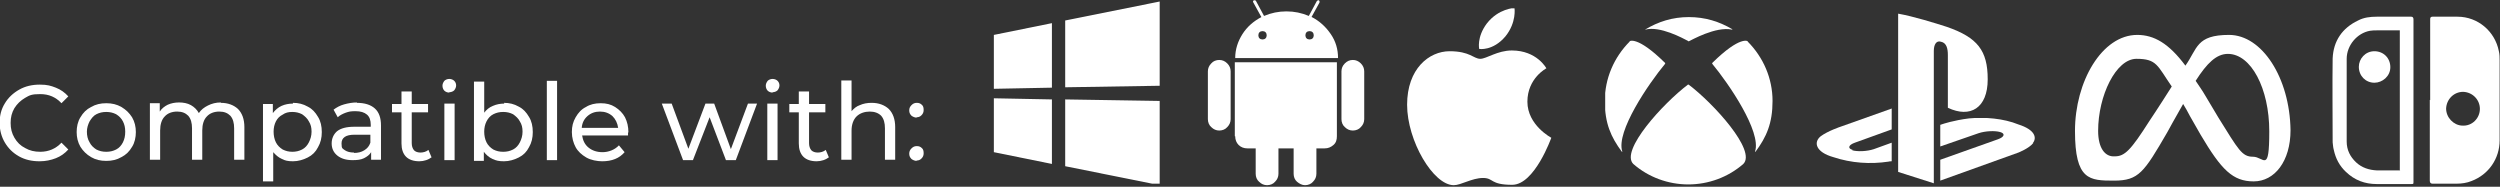
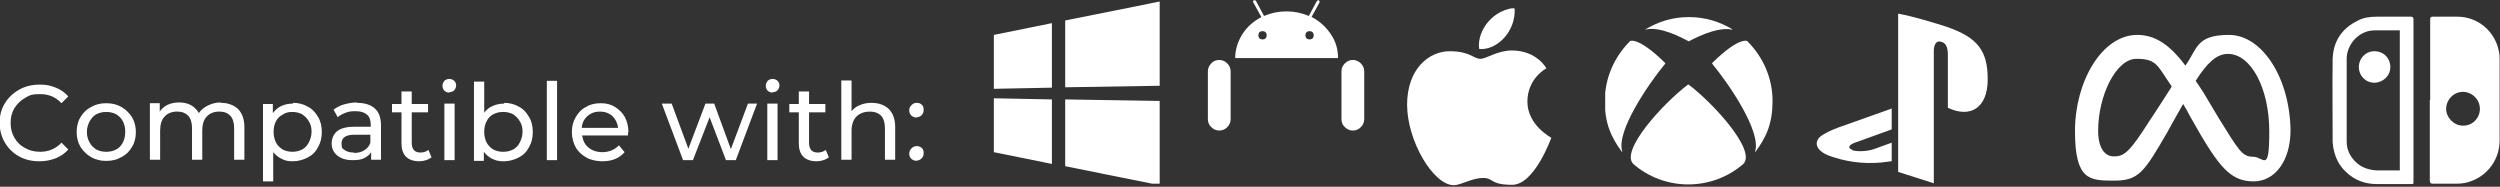
<svg xmlns="http://www.w3.org/2000/svg" id="Layer_1" version="1.1" viewBox="0 0 658.8 49.2">
  <rect x="0" y="0" width="658.8" height="49.2" fill="#333333" stroke="none" />
  <defs>
    <style>
      .st0 {
        fill: none;
      }

      .st1 {
        fill-rule: evenodd;
      }

      .st1, .st2 {
        fill: #fff;
      }

      .st3 {
        clip-path: url(#clippath-11);
      }

      .st4 {
        clip-path: url(#clippath-10);
      }

      .st5 {
        clip-path: url(#clippath-1);
      }

      .st6 {
        clip-path: url(#clippath-3);
      }

      .st7 {
        clip-path: url(#clippath-4);
      }

      .st8 {
        clip-path: url(#clippath-2);
      }

      .st9 {
        clip-path: url(#clippath-7);
      }

      .st10 {
        clip-path: url(#clippath-6);
      }

      .st11 {
        clip-path: url(#clippath-9);
      }

      .st12 {
        clip-path: url(#clippath-8);
      }

      .st13 {
        clip-path: url(#clippath-5);
      }

      .st14 {
        clip-path: url(#clippath);
      }
    </style>
    <clipPath id="clippath">
      <rect class="st0" x="261.3" y=".4" width="45.3" height="48" />
    </clipPath>
    <clipPath id="clippath-1">
      <rect class="st0" x="325.3" width="28" height="16.4" />
    </clipPath>
    <clipPath id="clippath-2">
      <rect class="st0" x="325.3" y="15.1" width="28" height="33.9" />
    </clipPath>
    <clipPath id="clippath-3">
      <rect class="st0" x="423" y="9.7" width="17" height="30.7" />
    </clipPath>
    <clipPath id="clippath-4">
      <rect class="st0" x="450.7" y="9.7" width="16.4" height="30.7" />
    </clipPath>
    <clipPath id="clippath-5">
      <rect class="st0" x="433.3" y="4.5" width="24" height="6.5" />
    </clipPath>
    <clipPath id="clippath-6">
      <rect class="st0" x="429.3" y="21.7" width="32" height="26.9" />
    </clipPath>
    <clipPath id="clippath-7">
      <rect class="st0" x="640" y="4.4" width="18.8" height="44.1" />
    </clipPath>
    <clipPath id="clippath-8">
      <rect class="st0" x="614.7" y="4.4" width="21.3" height="44.1" />
    </clipPath>
    <clipPath id="clippath-9">
      <rect class="st0" x="478.6" y="28.4" width="20.1" height="16" />
    </clipPath>
    <clipPath id="clippath-10">
      <rect class="st0" x="510.7" y="31.1" width="25.7" height="17.3" />
    </clipPath>
    <clipPath id="clippath-11">
      <rect class="st0" x="370.7" y="2.2" width="38.7" height="47" />
    </clipPath>
  </defs>
  <g class="st14">
    <path class="st2" d="M277.2,6.1l-15.3,3.1v14.2l15.3-.3V6.1M305.6,26.6l-24.9-.4v17.6l24.9,5v-22.2M277.2,26.2l-15.3-.3v14.2l15.3,3.1v-17M305.6.4l-24.9,5v17.6l24.9-.4V.4" />
  </g>
  <path class="st2" d="M321.3,15.8c-.8,0-1.6.3-2.1.9-.6.6-.9,1.3-.9,2.1v12.6c0,.8.3,1.6.9,2.1.6.6,1.3.9,2.1.9s1.6-.3,2.1-.9c.6-.6.9-1.3.9-2.1v-12.6c0-.8-.3-1.5-.9-2.1-.6-.6-1.3-.9-2.1-.9Z" />
  <g class="st5">
    <path class="st2" d="M345.6,4.5l2.1-3.8c.1-.3,0-.4-.1-.6-.3-.1-.4,0-.6.2l-2.1,3.9c-1.9-.8-3.8-1.2-5.9-1.2s-4,.4-5.9,1.2l-2.1-3.9c-.1-.2-.3-.3-.6-.2-.2.1-.3.3-.1.6l2.1,3.8c-2.1,1.1-3.8,2.6-5,4.5s-1.9,4-1.9,6.3h27.1c0-2.3-.6-4.4-1.9-6.3s-2.9-3.4-5-4.5ZM333.5,10.1c-.2.2-.5.3-.8.3s-.6-.1-.8-.3c-.2-.2-.3-.5-.3-.8s.1-.6.3-.8c.2-.2.5-.3.8-.3s.6.1.8.3c.2.2.3.5.3.8s-.1.6-.3.8ZM345.9,10.1c-.2.2-.5.3-.8.3s-.6-.1-.8-.3c-.2-.2-.3-.5-.3-.8s.1-.6.3-.8c.2-.2.5-.3.8-.3s.6.1.8.3c.2.2.3.5.3.8s-.1.6-.3.8Z" />
  </g>
  <g class="st8">
-     <path class="st2" d="M325.5,35.9c0,.9.3,1.7.9,2.3.6.6,1.4.9,2.3.9h2.2v6.7c0,.8.3,1.6.9,2.1.6.6,1.3.9,2.1.9s1.6-.3,2.1-.9c.6-.6.9-1.3.9-2.1v-6.7h4v6.7c0,.8.3,1.6.9,2.1s1.3.9,2.1.9,1.6-.3,2.1-.9c.6-.6.9-1.3.9-2.1v-6.7h2.2c.9,0,1.6-.3,2.3-.9s.9-1.4.9-2.3v-19.5h-26.9v19.5Z" />
-   </g>
+     </g>
  <path class="st2" d="M356.5,15.8c-.8,0-1.5.3-2.1.9-.6.6-.9,1.3-.9,2.1v12.6c0,.8.3,1.6.9,2.1.6.6,1.3.9,2.1.9s1.6-.3,2.1-.9c.6-.6.9-1.3.9-2.1v-12.6c0-.8-.3-1.5-.9-2.1-.6-.6-1.3-.9-2.1-.9Z" />
  <g class="st6">
    <path class="st2" d="M429.5,10.9c-4.2,4.2-6.6,9.8-6.6,15.7s1.6,9.5,4.5,13.4c0,0,0,0,.1,0,0,0,0,0,0-.1-1.7-5.2,6.9-17.8,11.3-23.1h0q0-.1,0-.2c-7.5-7.4-9.5-5.7-9.4-5.7" />
  </g>
  <g class="st7">
    <path class="st2" d="M460.5,10.9c4.2,4.2,6.6,9.8,6.6,15.7s-1.6,9.5-4.5,13.4c0,0,0,0-.1,0,0,0,0,0,0-.1,1.7-5.2-6.9-17.8-11.3-23.1h0q0-.1,0-.2c7.5-7.4,9.5-5.7,9.4-5.7" />
  </g>
  <g class="st13">
    <path class="st2" d="M445,4.5c4.4,0,8.1,1.2,11.5,3.2,0,0,0,0,0,.1,0,0,0,0-.1,0-4.3-.9-10.7,2.8-11.4,3.1h0c-1.6-.9-7.6-4.1-11.4-3.1,0,0,0,0-.1,0h0c3.5-2.1,7.2-3.3,11.6-3.3" />
  </g>
  <g class="st10">
    <path class="st2" d="M445,22.3h0c6.6,5,17.9,17.4,14.4,20.9-4,3.5-9.2,5.4-14.5,5.4s-10.5-1.9-14.5-5.4c-3.5-3.5,7.8-15.9,14.4-20.9h0" />
  </g>
  <g class="st9">
    <path class="st1" d="M640.4,26.4V5q0-.6.6-.6h6.6c5.4,0,9.9,3.9,10.9,9.1.2.8.2,1.7.2,2.5v21c0,4.8-2.9,9-7.4,10.7-1.2.5-2.6.7-3.9.7h-6.4c-.5,0-.7-.3-.7-.8v-21.3h0ZM649.1,24.2c-2.5,0-4.4,2-4.5,4.4,0,2.4,2,4.4,4.2,4.5,2.7.2,4.7-2,4.7-4.4s-1.9-4.4-4.4-4.5h0Z" />
  </g>
  <g class="st12">
    <path class="st1" d="M636,26.5v21.4c0,.6,0,.6-.6.6h-9.1c-3.1,0-5.8-1-8.1-3.2-1.7-1.6-2.7-3.5-3.2-5.8-.2-.7-.2-1.3-.3-2,0-7.4-.1-14.8,0-22.1.2-4.6,2.5-8,6.7-10,1.5-.8,3.2-1,4.9-1h9.1q.6,0,.6.7v21.4h0ZM632.4,44.8V8h-6c-.6,0-1.2,0-1.8.1-3.5.6-6.2,3.9-6.2,7.4v21.8c0,2.2.9,4,2.5,5.5,1.5,1.4,3.4,2,5.4,2.1h6.2Z" />
  </g>
  <path class="st1" d="M621.6,17.6c0-2.1,1.7-4.1,4.1-4.1s4.2,1.8,4.2,4.2-2.1,4.1-4.2,4.1c-2.3,0-4.1-1.8-4.1-4.2h0Z" />
  <g class="st11">
    <path class="st2" d="M488.1,39.6c1.4.4,3.9.3,5.7-.3l4.7-1.7v4.9c-.3,0-.6,0-.9.1-4.7.7-9.7.4-14.5-1.2-4.6-1.3-5.3-3.9-3.3-5.5,1.9-1.4,5.2-2.5,5.2-2.5l13.5-4.8v5.5l-9.7,3.5c-1.7.6-2,1.5-.6,1.9h0Z" />
  </g>
  <g class="st4">
-     <path class="st2" d="M535.8,37.7c-1.1,1.4-3.9,2.5-3.9,2.5l-20.6,7.4v-5.5l15.2-5.4c1.7-.6,2-1.5.6-1.9s-3.9-.3-5.7.3l-10.1,3.5v-5.7l.6-.2s2.9-1,7-1.5c4.1-.4,9.1,0,13,1.6,4.4,1.4,4.9,3.5,3.8,4.9h0Z" />
-   </g>
+     </g>
  <path class="st2" d="M513.3,28.4v-13.9c0-1.6-.3-3.2-1.8-3.5-1.2-.4-1.9.7-1.9,2.4v34.9l-9.4-3V3.6c4,.7,9.8,2.5,12.9,3.5,8,2.8,10.7,6.2,10.7,13.8s-4.6,10.3-10.5,7.5h0Z" />
  <path class="st2" d="M552.9,34.5c0-9.3,4.7-19,10.1-19s5.5,1.8,9.3,7.3c-3.6,5.7-5.9,9.1-5.9,9.1-4.9,7.7-6.5,9.3-9.1,9.3-2.6.2-4.4-2.2-4.4-6.7M584.6,31l-3.4-5.7c-.8-1.4-1.8-2.8-2.6-4,3-4.7,5.5-7.1,8.5-7.1,6.1,0,10.9,9.1,10.9,20.4s-1.4,6.7-4.3,6.7-3.8-1.8-9.1-10.3M575.9,17.3c-4.4-5.9-8.3-8.1-12.7-8.1-9.3,0-16.4,12.3-16.4,25.3s3.8,13.1,10.3,13.1,7.9-2.2,14-12.7c0,0,2.4-4.4,4.2-7.5.6,1,1.2,2,1.8,3.2l2.8,4.9c5.5,9.3,8.5,12.3,14,12.3s9.7-5.3,9.7-13.5c-.2-13.8-7.5-25.1-16.2-25.1s-8.3,3.6-11.5,8.1" />
  <g class="st3">
    <path class="st2" d="M391.8,6.2c3.1-4,7.3-4.1,7.3-4.1,0,0,.6,3.8-2.4,7.5-3.3,3.9-6.9,3.3-6.9,3.3,0,0-.7-3.1,2-6.7ZM390.1,15.5c1.6,0,4.5-2.2,8.3-2.2,6.6,0,9.1,4.7,9.1,4.7,0,0-5,2.6-5,8.8s6.3,9.5,6.3,9.5c0,0-4.4,12.4-10.3,12.4s-4.8-1.8-7.7-1.8-5.8,1.9-7.7,1.9c-5.4,0-12.3-11.7-12.3-21.2s5.8-14.1,11.2-14.1,6.3,2,8.1,2Z" />
  </g>
  <path class="st2" d="M10.4,42.5c-2,0-3.8-.4-5.4-1.3s-2.8-2.1-3.7-3.6c-.9-1.5-1.4-3.3-1.4-5.2s.4-3.6,1.4-5.2c.9-1.5,2.2-2.7,3.8-3.6,1.6-.9,3.4-1.3,5.4-1.3s2.9.3,4.2.8c1.3.5,2.4,1.3,3.3,2.3l-1.8,1.8c-1.5-1.6-3.3-2.4-5.6-2.4s-2.8.3-4,1c-1.2.7-2.1,1.6-2.8,2.7-.7,1.2-1,2.4-1,3.9s.3,2.7,1,3.9c.7,1.2,1.6,2.1,2.8,2.7,1.2.7,2.5,1,4,1,2.2,0,4.1-.8,5.6-2.4l1.8,1.8c-.9,1-2,1.8-3.3,2.3-1.3.5-2.7.8-4.2.8Z" />
  <path class="st2" d="M28,42.4c-1.5,0-2.8-.3-4-1-1.2-.7-2.1-1.6-2.8-2.7-.7-1.2-1-2.5-1-3.9s.3-2.8,1-3.9c.7-1.2,1.6-2.1,2.8-2.7,1.2-.7,2.5-1,4-1s2.8.3,4,1c1.2.7,2.1,1.6,2.8,2.7.7,1.2,1,2.5,1,3.9s-.3,2.8-1,3.9c-.7,1.2-1.6,2.1-2.8,2.7-1.2.7-2.5,1-4,1ZM28,40c1,0,1.8-.2,2.6-.6.8-.4,1.4-1.1,1.8-1.9.4-.8.6-1.7.6-2.8s-.2-1.9-.6-2.7c-.4-.8-1-1.4-1.8-1.9-.8-.4-1.6-.6-2.6-.6s-1.8.2-2.6.6c-.8.4-1.3,1.1-1.8,1.9-.4.8-.7,1.7-.7,2.7s.2,2,.7,2.8c.4.8,1,1.4,1.8,1.9.8.4,1.6.6,2.6.6Z" />
  <path class="st2" d="M58.2,27.1c1.9,0,3.4.6,4.5,1.6,1.1,1.1,1.7,2.7,1.7,4.8v8.6h-2.7v-8.3c0-1.4-.3-2.5-1-3.3-.7-.7-1.6-1.1-2.9-1.1s-2.5.4-3.3,1.3c-.8.8-1.2,2.1-1.2,3.7v7.7h-2.7v-8.3c0-1.4-.3-2.5-1-3.3-.7-.7-1.6-1.1-2.9-1.1s-2.5.4-3.3,1.3c-.8.8-1.2,2.1-1.2,3.7v7.7h-2.7v-14.9h2.6v2.2c.5-.8,1.3-1.4,2.1-1.8.9-.4,1.9-.6,3-.6s2.2.2,3.1.7c.9.5,1.6,1.2,2.1,2.1.6-.9,1.4-1.5,2.4-2,1-.5,2.1-.8,3.4-.8Z" />
  <path class="st2" d="M77.2,27.1c1.4,0,2.7.3,3.9,1,1.2.6,2,1.5,2.7,2.7.7,1.1,1,2.5,1,4s-.3,2.8-1,4c-.6,1.2-1.5,2.1-2.7,2.7-1.2.6-2.5,1-3.9,1s-2.1-.2-2.9-.6c-.9-.4-1.6-1-2.3-1.8v7.7h-2.7v-20.4h2.6v2.4c.6-.8,1.4-1.5,2.3-1.9.9-.4,1.9-.6,3-.6ZM77,40c1,0,1.8-.2,2.6-.6.8-.4,1.4-1.1,1.8-1.9.4-.8.7-1.7.7-2.8s-.2-1.9-.7-2.7c-.4-.8-1.1-1.4-1.8-1.9-.8-.4-1.6-.6-2.6-.6s-1.8.2-2.5.7c-.8.4-1.4,1-1.8,1.8-.4.8-.6,1.7-.6,2.7s.2,2,.6,2.8c.4.8,1,1.4,1.8,1.9.8.4,1.6.6,2.6.6Z" />
  <path class="st2" d="M94,27.1c2.1,0,3.7.5,4.8,1.5,1.1,1,1.6,2.5,1.6,4.5v9h-2.6v-2c-.4.7-1.1,1.2-1.9,1.6-.8.4-1.8.5-3,.5-1.7,0-3-.4-4-1.2-1-.8-1.5-1.9-1.5-3.2s.5-2.4,1.4-3.2c1-.8,2.5-1.2,4.6-1.2h4.3v-.5c0-1.2-.3-2.1-1-2.7-.7-.6-1.7-.9-3-.9s-1.7.1-2.6.4c-.8.3-1.6.7-2.1,1.2l-1.1-2c.8-.6,1.7-1.1,2.8-1.4,1.1-.3,2.2-.5,3.4-.5ZM93.3,40.3c1,0,1.9-.2,2.7-.7s1.3-1.1,1.6-2v-2.1h-4.2c-2.3,0-3.4.8-3.4,2.3s.3,1.3.9,1.8c.6.4,1.4.6,2.4.6Z" />
  <path class="st2" d="M113.8,41.4c-.4.3-.9.6-1.5.8-.6.2-1.2.3-1.8.3-1.5,0-2.7-.4-3.5-1.2-.8-.8-1.2-2-1.2-3.5v-8.2h-2.5v-2.2h2.5v-3.3h2.7v3.3h4.3v2.2h-4.3v8.1c0,.8.2,1.4.6,1.9.4.4,1,.6,1.7.6s1.5-.2,2.1-.7l.8,1.9Z" />
  <path class="st2" d="M117.1,27.3h2.7v14.9h-2.7v-14.9ZM118.4,24.4c-.5,0-1-.2-1.3-.5-.3-.3-.5-.8-.5-1.3s.2-.9.5-1.3c.3-.3.8-.5,1.3-.5s1,.2,1.3.5c.3.3.5.7.5,1.2s-.2.9-.5,1.3c-.3.3-.8.5-1.3.5Z" />
  <path class="st2" d="M132.8,27.1c1.4,0,2.7.3,3.9,1,1.2.6,2,1.5,2.7,2.7.7,1.1,1,2.5,1,4s-.3,2.8-1,4c-.6,1.2-1.5,2.1-2.7,2.7-1.2.6-2.5,1-3.9,1s-2.1-.2-3-.6c-.9-.4-1.7-1.1-2.3-1.9v2.4h-2.6v-20.9h2.7v8.2c.6-.8,1.3-1.4,2.3-1.8.9-.4,1.9-.6,3-.6ZM132.6,40c1,0,1.8-.2,2.6-.6.8-.4,1.4-1.1,1.8-1.9.4-.8.7-1.7.7-2.8s-.2-1.9-.7-2.7c-.4-.8-1.1-1.4-1.8-1.9-.8-.4-1.6-.6-2.6-.6s-1.8.2-2.6.6c-.8.4-1.4,1.1-1.8,1.9-.4.8-.6,1.7-.6,2.7s.2,2,.6,2.8c.4.8,1,1.4,1.8,1.9.8.4,1.6.6,2.6.6Z" />
  <path class="st2" d="M144.1,21.3h2.7v20.9h-2.7v-20.9Z" />
  <path class="st2" d="M165.5,34.9c0,.2,0,.5,0,.8h-12.1c.2,1.3.7,2.4,1.7,3.2,1,.8,2.2,1.2,3.7,1.2s3.2-.6,4.3-1.8l1.5,1.8c-.7.8-1.5,1.4-2.5,1.8-1,.4-2.1.6-3.4.6s-3-.3-4.2-1c-1.2-.7-2.2-1.6-2.8-2.7s-1-2.5-1-4,.3-2.7,1-3.9c.7-1.2,1.5-2.1,2.7-2.7,1.1-.7,2.4-1,3.9-1s2.7.3,3.8,1c1.1.7,2,1.6,2.6,2.7.6,1.2.9,2.5.9,4ZM158.1,29.4c-1.3,0-2.4.4-3.3,1.2-.9.8-1.4,1.8-1.5,3.1h9.6c-.2-1.3-.7-2.3-1.5-3.1-.9-.8-2-1.2-3.3-1.2Z" />
  <path class="st2" d="M199.5,27.3l-5.6,14.9h-2.6l-4.3-11.3-4.4,11.3h-2.6l-5.6-14.9h2.6l4.4,11.9,4.5-11.9h2.3l4.4,12,4.5-12h2.4Z" />
  <path class="st2" d="M202.2,27.3h2.7v14.9h-2.7v-14.9ZM203.6,24.4c-.5,0-1-.2-1.3-.5-.3-.3-.5-.8-.5-1.3s.2-.9.5-1.3c.3-.3.8-.5,1.3-.5s1,.2,1.3.5c.3.3.5.7.5,1.2s-.2.9-.5,1.3c-.3.3-.8.5-1.3.5Z" />
  <g>
    <path class="st2" d="M218.5,41.4c-.4.3-.9.6-1.5.8-.6.2-1.2.3-1.8.3-1.5,0-2.7-.4-3.5-1.2-.8-.8-1.2-2-1.2-3.5v-8.2h-2.5v-2.2h2.5v-3.3h2.7v3.3h4.3v2.2h-4.3v8.1c0,.8.2,1.4.6,1.9.4.4,1,.6,1.7.6s1.5-.2,2.1-.7l.8,1.9Z" />
    <path class="st2" d="M229.7,27.1c1.9,0,3.4.6,4.5,1.6,1.1,1.1,1.7,2.7,1.7,4.8v8.6h-2.7v-8.3c0-1.4-.3-2.5-1-3.3-.7-.7-1.7-1.1-3-1.1s-2.6.4-3.5,1.3c-.8.8-1.3,2.1-1.3,3.7v7.7h-2.7v-20.9h2.7v8.1c.6-.7,1.3-1.3,2.2-1.6.9-.4,1.9-.6,3.1-.6Z" />
  </g>
  <path class="st2" d="M241.6,31c-.5,0-1-.2-1.4-.5-.4-.4-.6-.8-.6-1.4s.2-1,.6-1.4c.4-.4.8-.6,1.4-.6s1,.2,1.3.5c.4.3.5.8.5,1.4s-.2,1-.6,1.4c-.4.4-.8.5-1.3.5ZM241.6,42.4c-.5,0-1-.2-1.4-.5-.4-.4-.6-.8-.6-1.4s.2-1,.6-1.4c.4-.4.8-.6,1.4-.6s1,.2,1.3.5c.4.3.5.8.5,1.4s-.2,1-.6,1.4c-.4.4-.8.5-1.3.5Z" />
</svg>